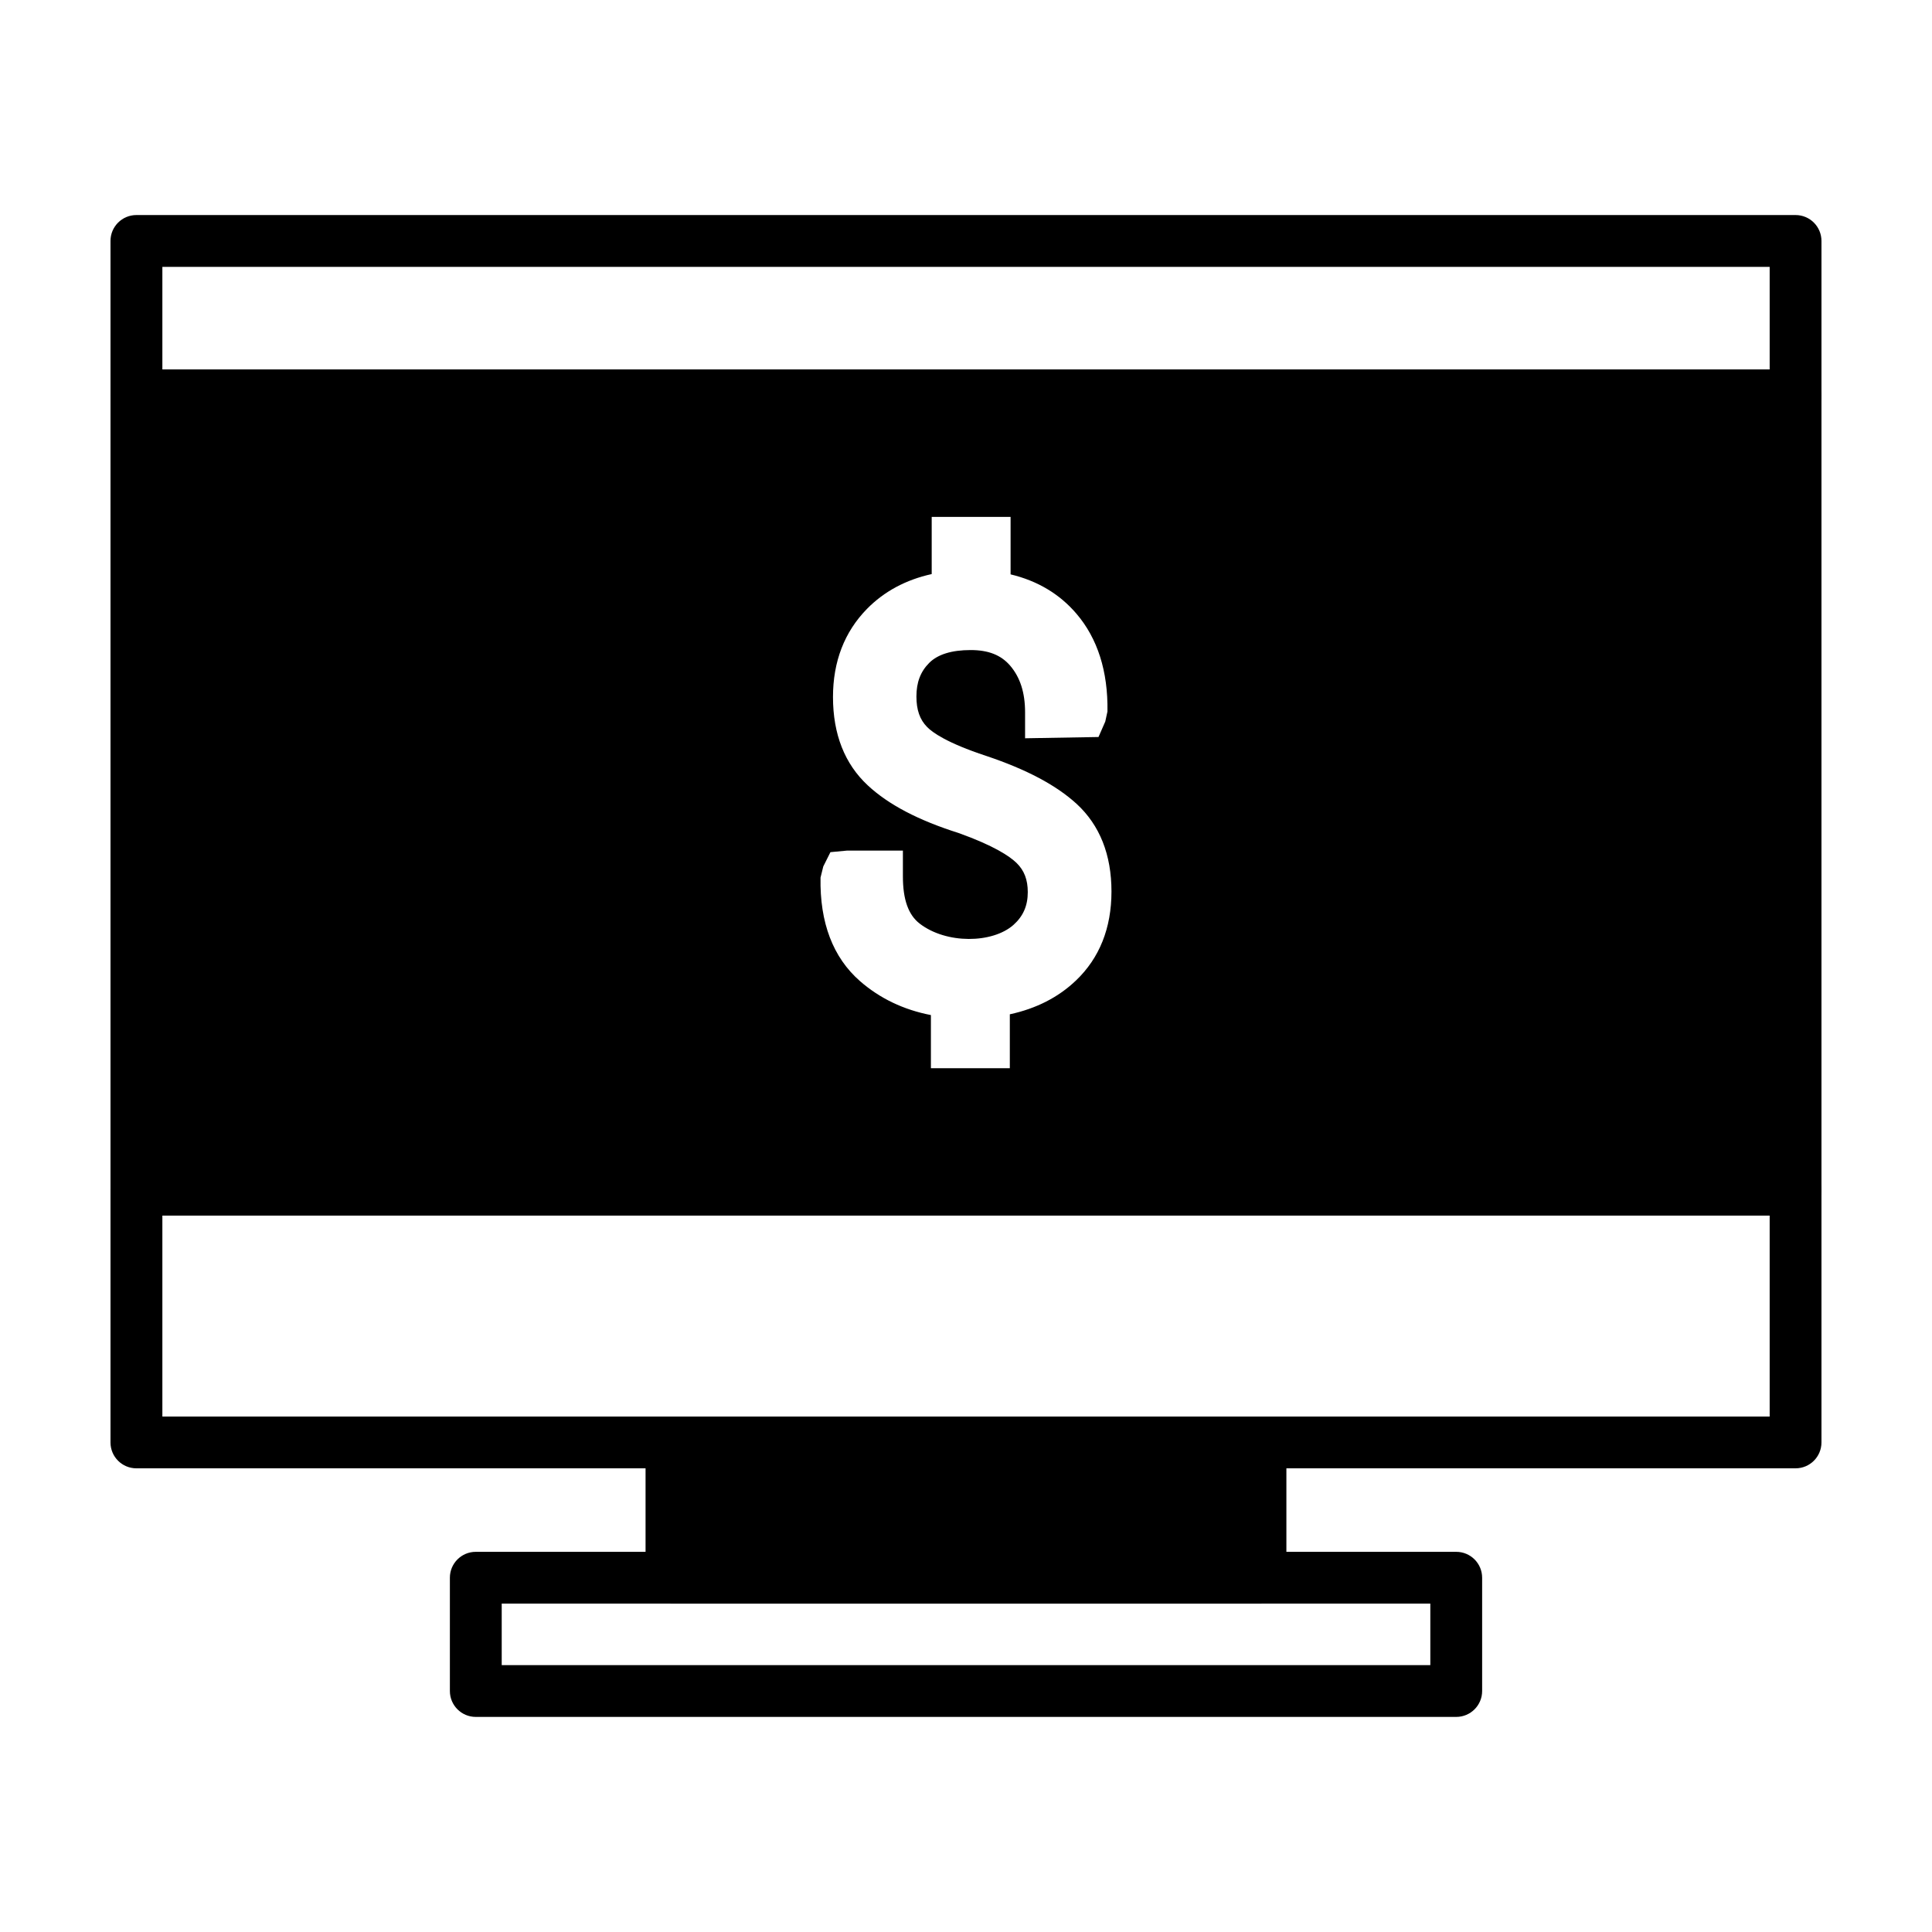
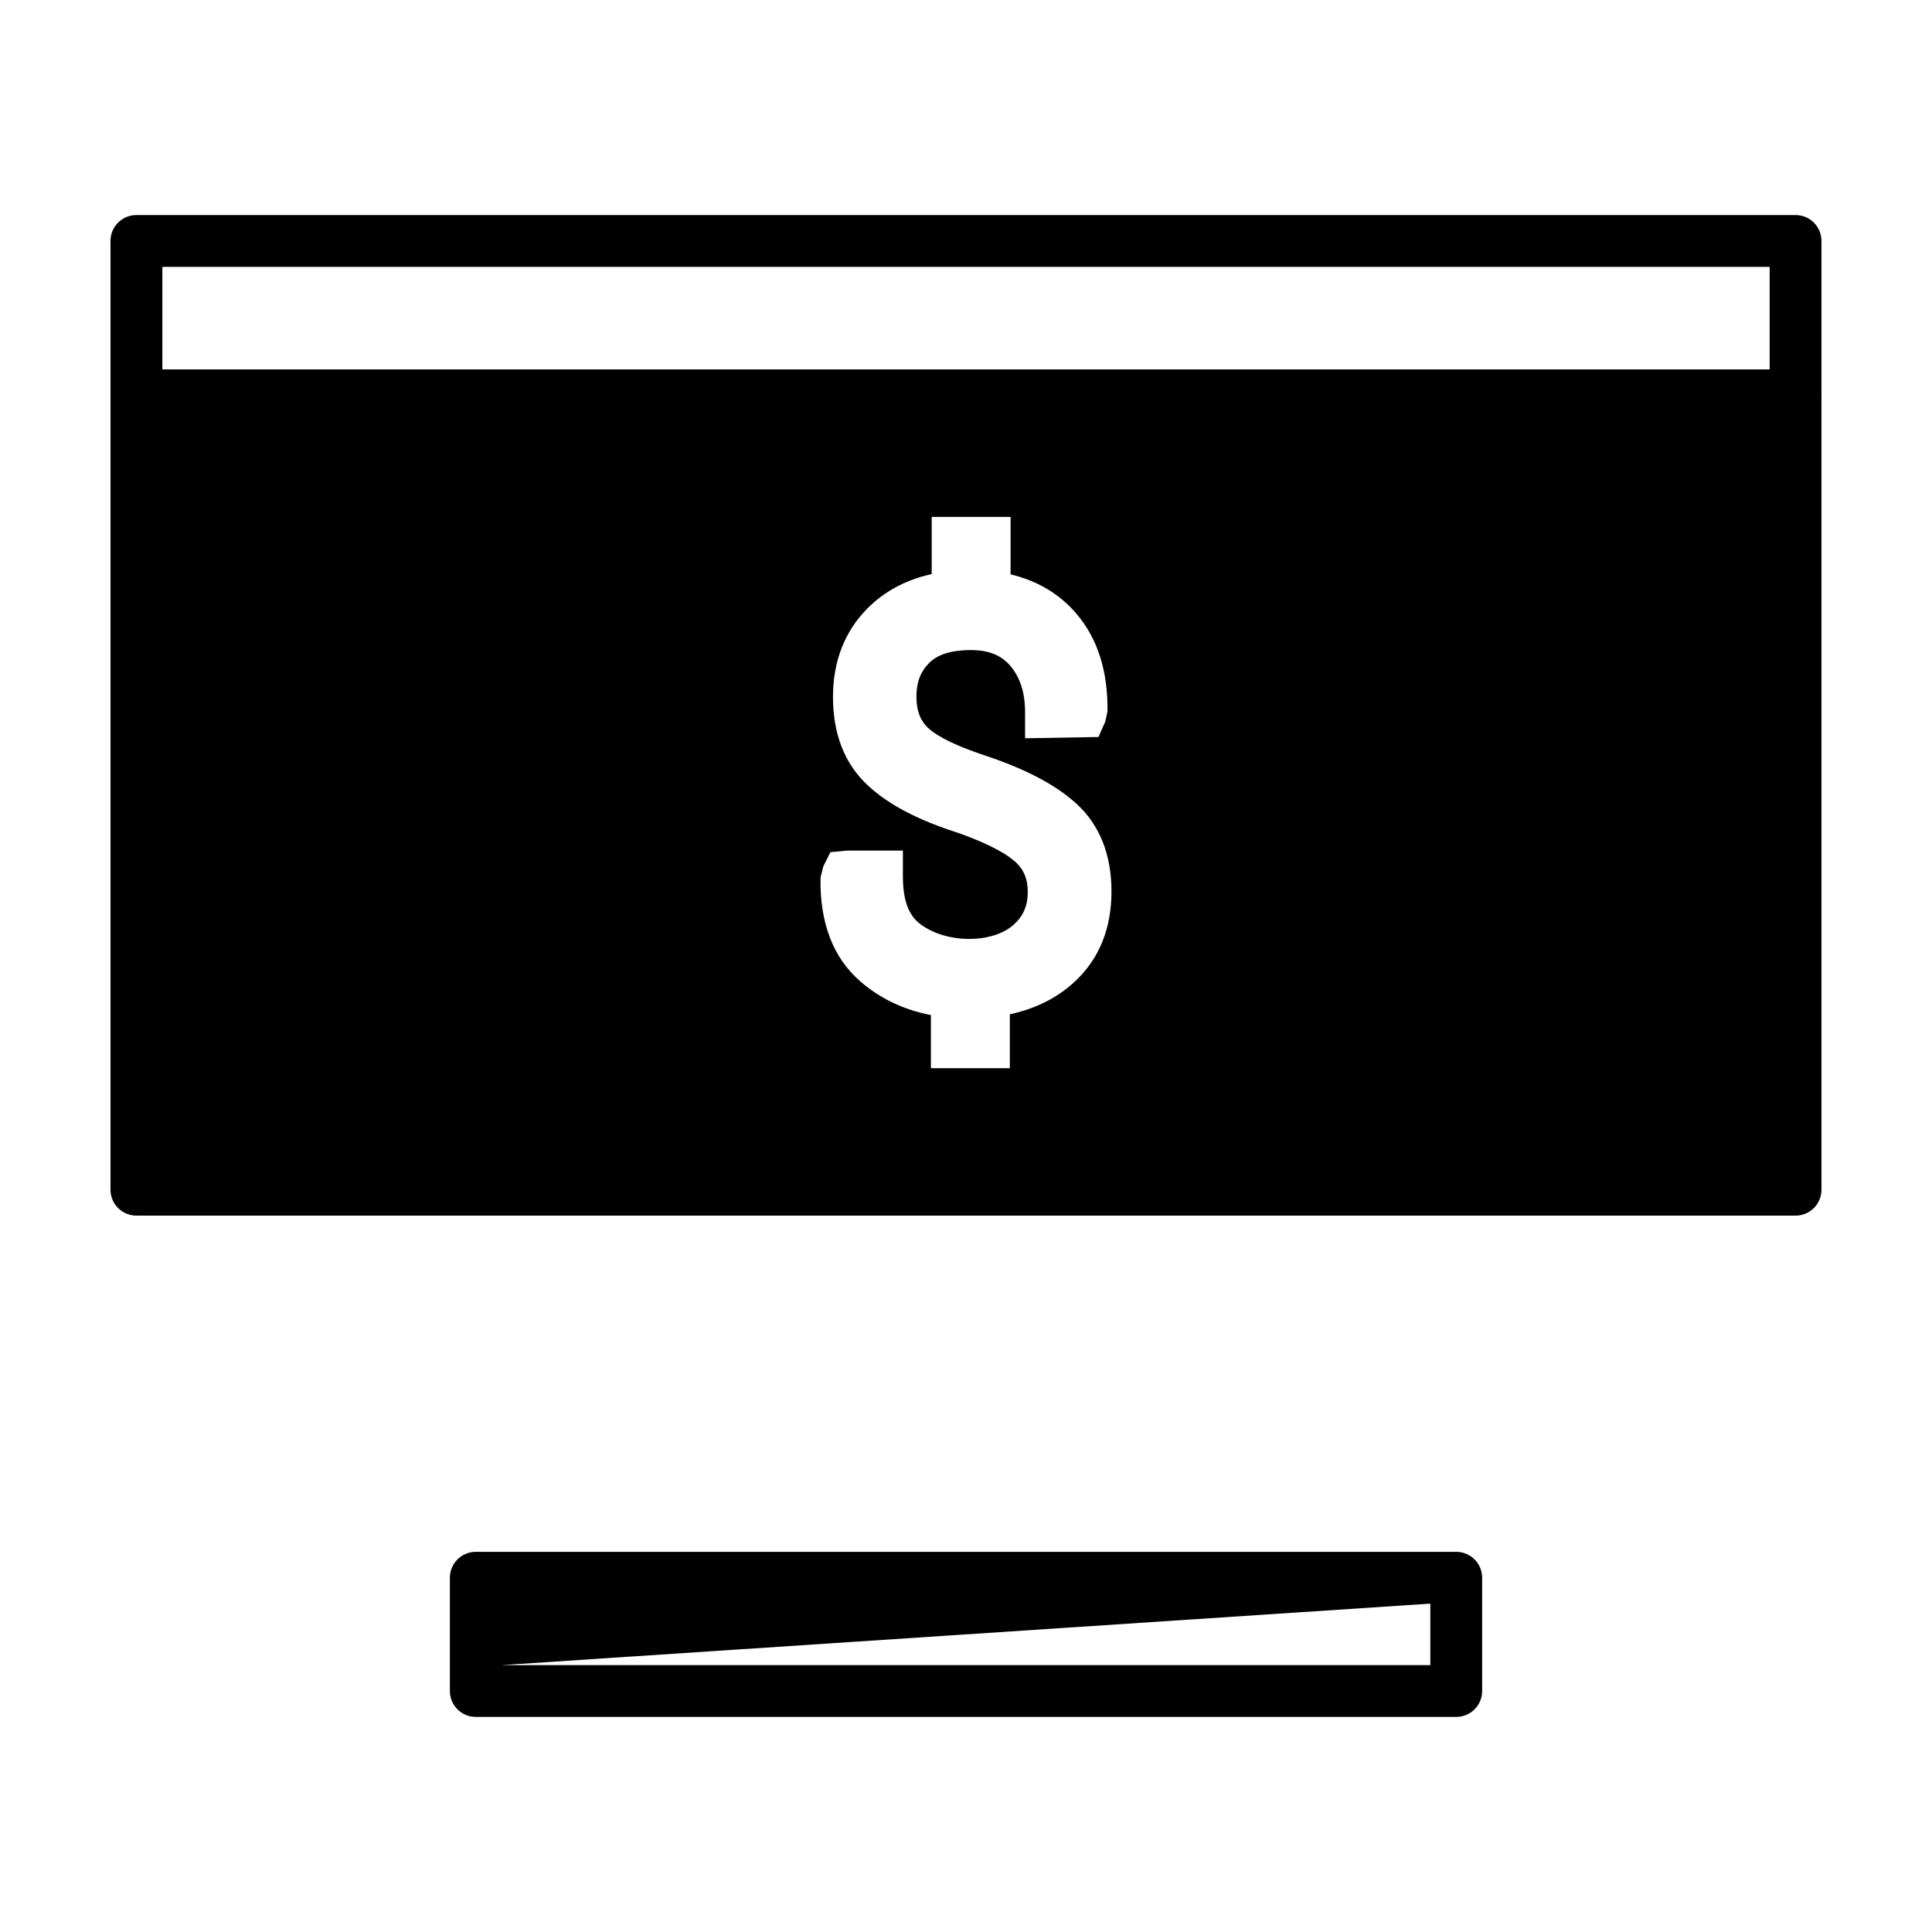
<svg xmlns="http://www.w3.org/2000/svg" fill="#000000" width="800px" height="800px" version="1.1" viewBox="144 144 512 512">
  <g>
    <path d="m180.15 248.79v210.5h439.69l-0.004-210.5zm248.99 155.05c-4.644 4.449-10.52 7.445-17.527 8.961v14.293h-20.914v-14.09c-7.238-1.402-13.539-4.418-18.785-8.992-7.168-6.266-10.691-15.504-10.465-27.449l0.727-2.941 1.898-3.793 4.453-0.418h14.75v6.863c0 6.09 1.445 10.172 4.434 12.48 7.059 5.457 19.297 5.297 24.875 0.348 2.578-2.312 3.785-5.074 3.785-8.688 0-3.293-0.945-5.758-2.988-7.738-1.809-1.758-5.969-4.57-15.371-7.93-10.625-3.359-18.559-7.512-24.031-12.605-6.121-5.684-9.23-13.562-9.23-23.422 0-9.402 3.031-17.254 8.996-23.348 4.539-4.625 10.293-7.723 17.164-9.238v-15.148h20.906v15.227c7.133 1.707 12.984 5.195 17.445 10.418 5.617 6.559 8.395 15.285 8.227 25.922l-0.578 2.66-1.797 4.102-19.457 0.336v-6.863c0-5.234-1.301-9.281-3.953-12.379-2.422-2.82-5.762-4.137-10.469-4.137-5.027 0-8.715 1.137-10.973 3.391-2.316 2.316-3.402 5.152-3.402 8.914 0 3.551 0.898 6.125 2.832 8.086 1.355 1.391 5.164 4.207 15.652 7.656 10.723 3.598 18.555 7.758 23.988 12.73 6.121 5.644 9.219 13.453 9.219 23.219-0.004 9.684-3.172 17.617-9.41 23.574z" />
    <path d="m619.85 466.15h-439.7c-3.801 0-6.867-3.066-6.867-6.859v-210.5c0-3.793 3.066-6.863 6.867-6.863h439.69c3.793 0 6.867 3.066 6.867 6.863v210.5c0 3.797-3.07 6.863-6.863 6.863zm-432.82-13.723h425.95v-196.78h-425.95z" />
-     <path d="m321.95 526.27h156.09v35.852h-156.09z" />
-     <path d="m478.04 568.98h-156.09c-3.797 0-6.871-3.074-6.871-6.863v-35.852c0-3.793 3.074-6.863 6.871-6.863l156.09 0.004c3.797 0 6.867 3.066 6.867 6.863v35.852c0.004 3.785-3.07 6.859-6.867 6.859zm-149.22-13.727h142.35v-22.129h-142.35z" />
-     <path d="m529.91 599h-259.82c-3.797 0-6.867-3.074-6.867-6.863v-30.023c0-3.793 3.066-6.863 6.867-6.863h259.82c3.797 0 6.871 3.066 6.871 6.863v30.023c0 3.789-3.07 6.863-6.871 6.863zm-252.95-13.73h246.09v-16.293h-246.09z" />
-     <path d="m619.85 533.12h-439.7c-3.801 0-6.867-3.066-6.867-6.856v-66.977c0-3.793 3.066-6.863 6.867-6.863h439.69c3.793 0 6.867 3.066 6.867 6.863v66.973c0 3.793-3.07 6.859-6.863 6.859zm-432.82-13.719h425.95v-53.254h-425.95z" />
+     <path d="m529.91 599h-259.82c-3.797 0-6.867-3.074-6.867-6.863v-30.023c0-3.793 3.066-6.863 6.867-6.863h259.82c3.797 0 6.871 3.066 6.871 6.863v30.023c0 3.789-3.07 6.863-6.871 6.863zm-252.95-13.73h246.09v-16.293z" />
    <path d="m619.85 255.65h-439.7c-3.801 0-6.867-3.07-6.867-6.863v-40.934c0-3.789 3.066-6.863 6.867-6.863h439.69c3.797 0 6.867 3.074 6.867 6.863v40.934c0 3.793-3.07 6.863-6.863 6.863zm-432.82-13.723h425.95v-27.207h-425.95z" />
  </g>
</svg>